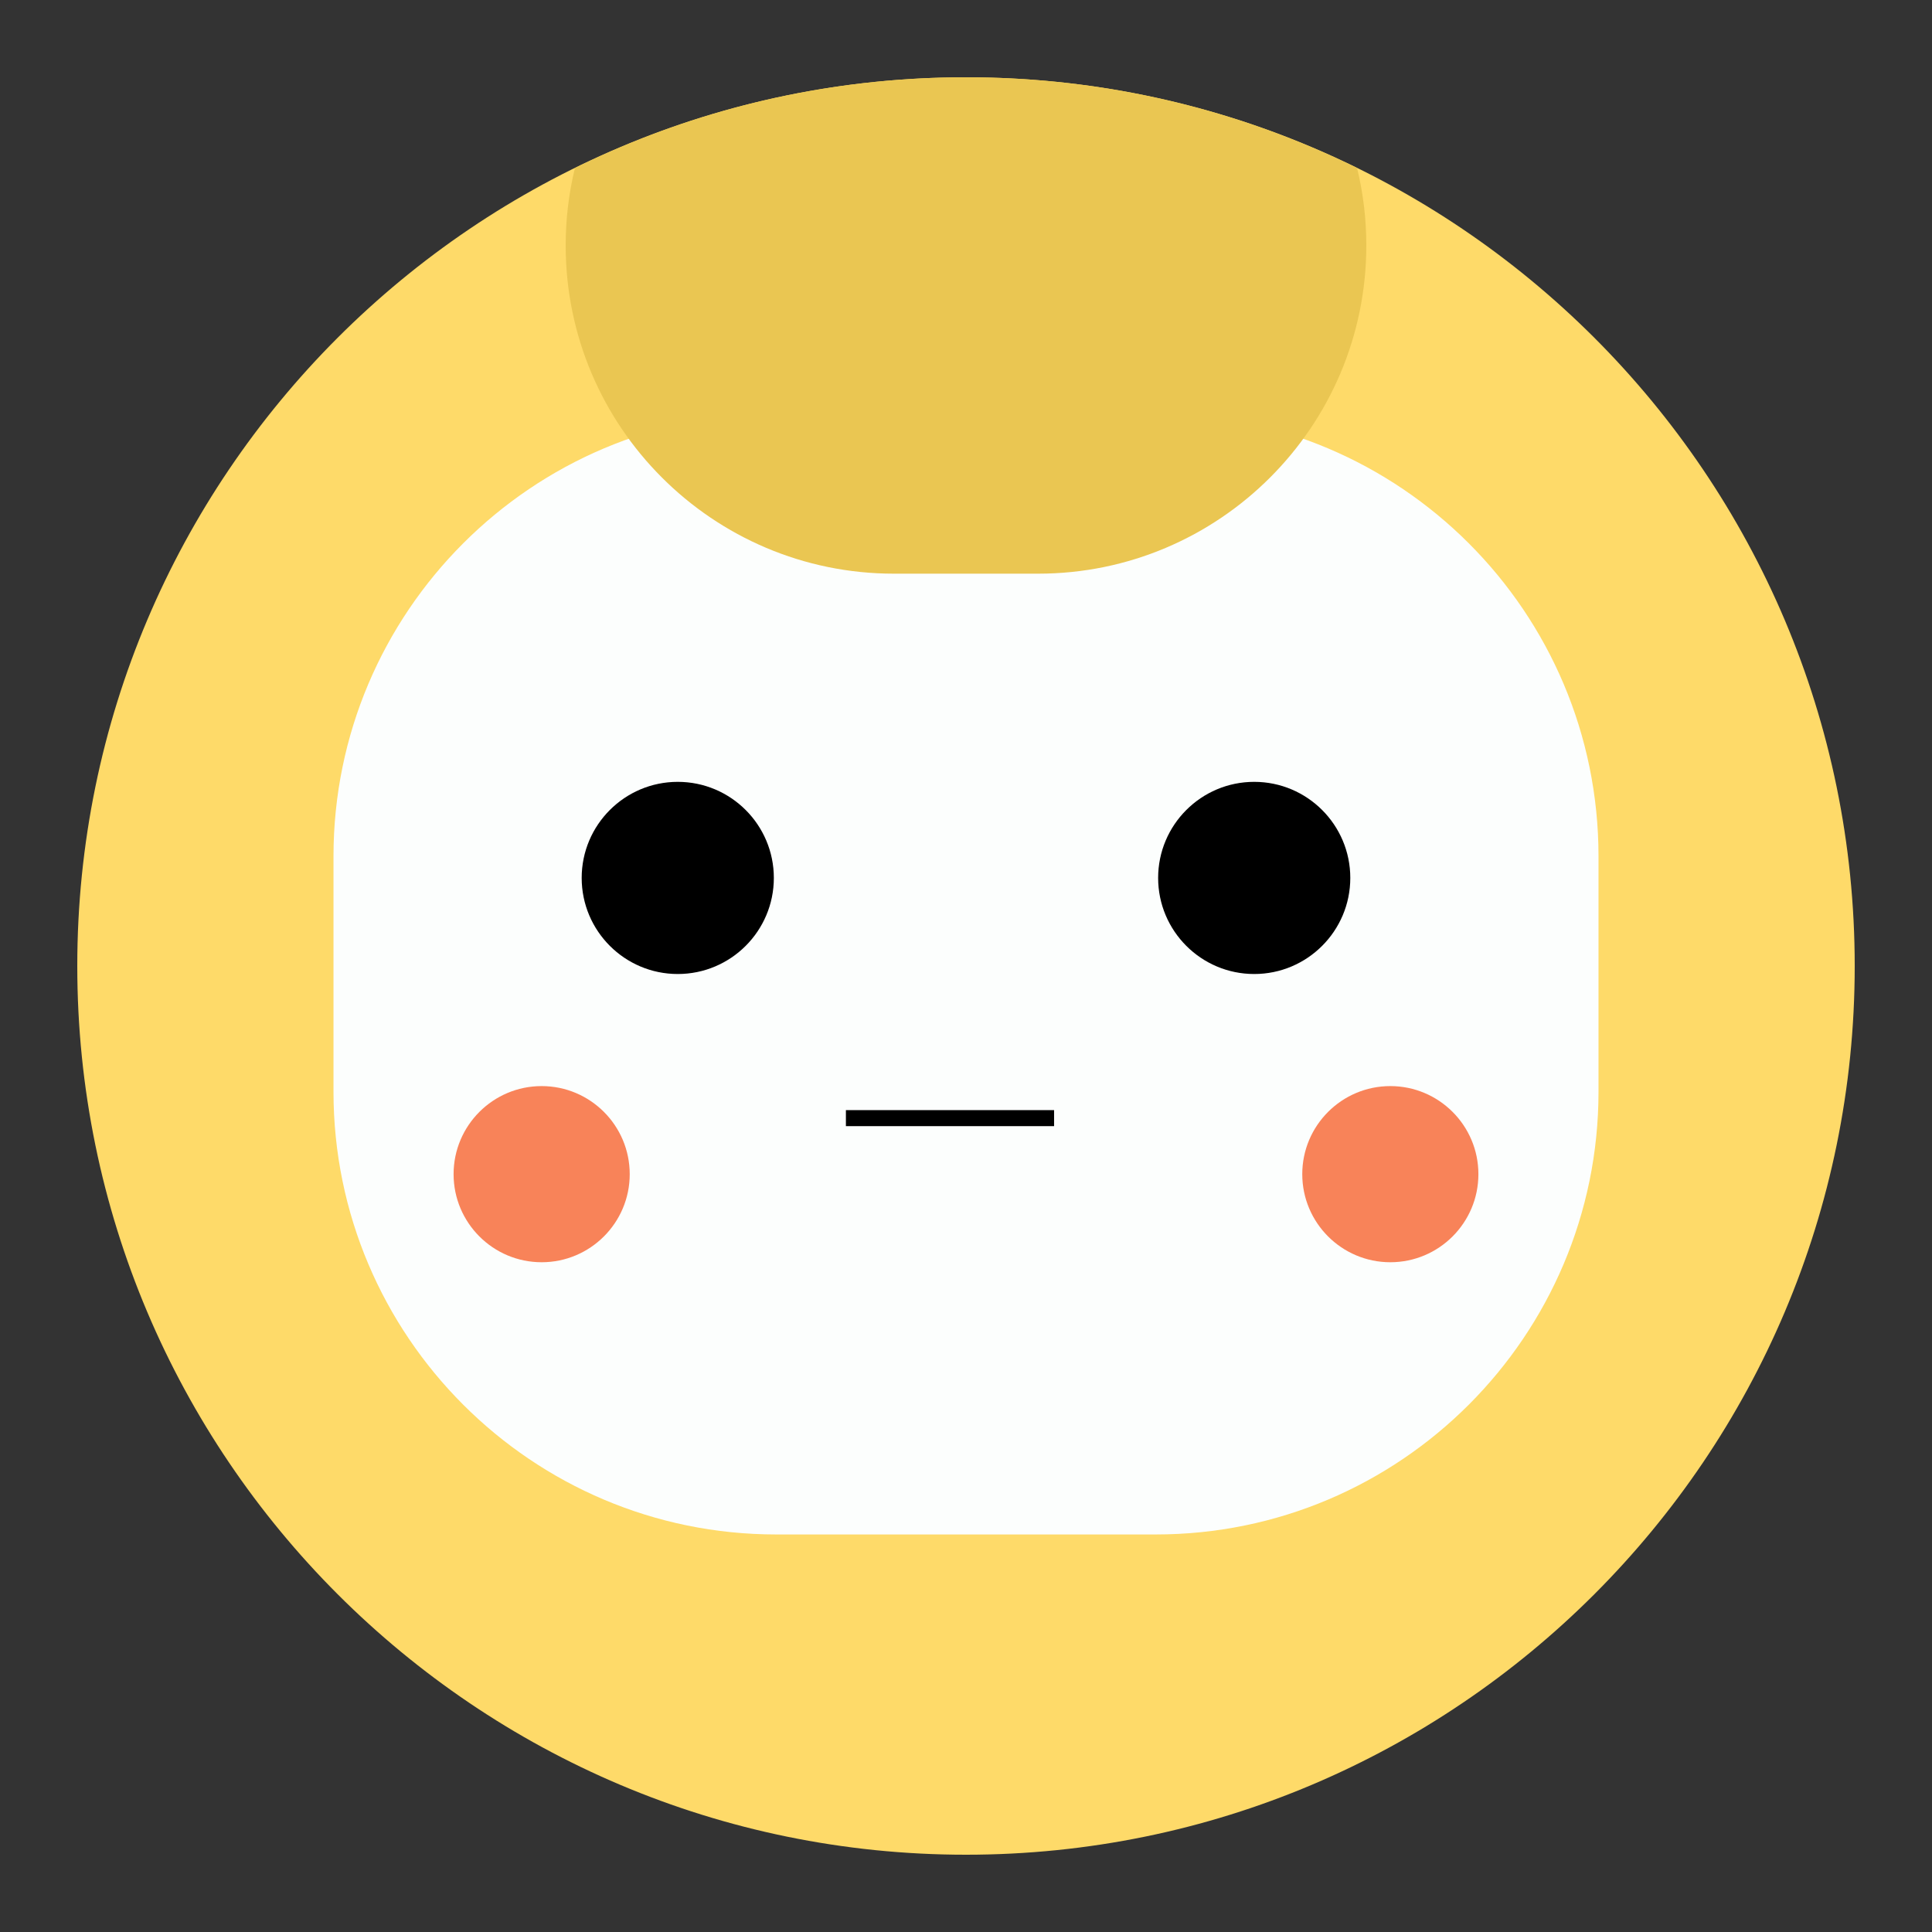
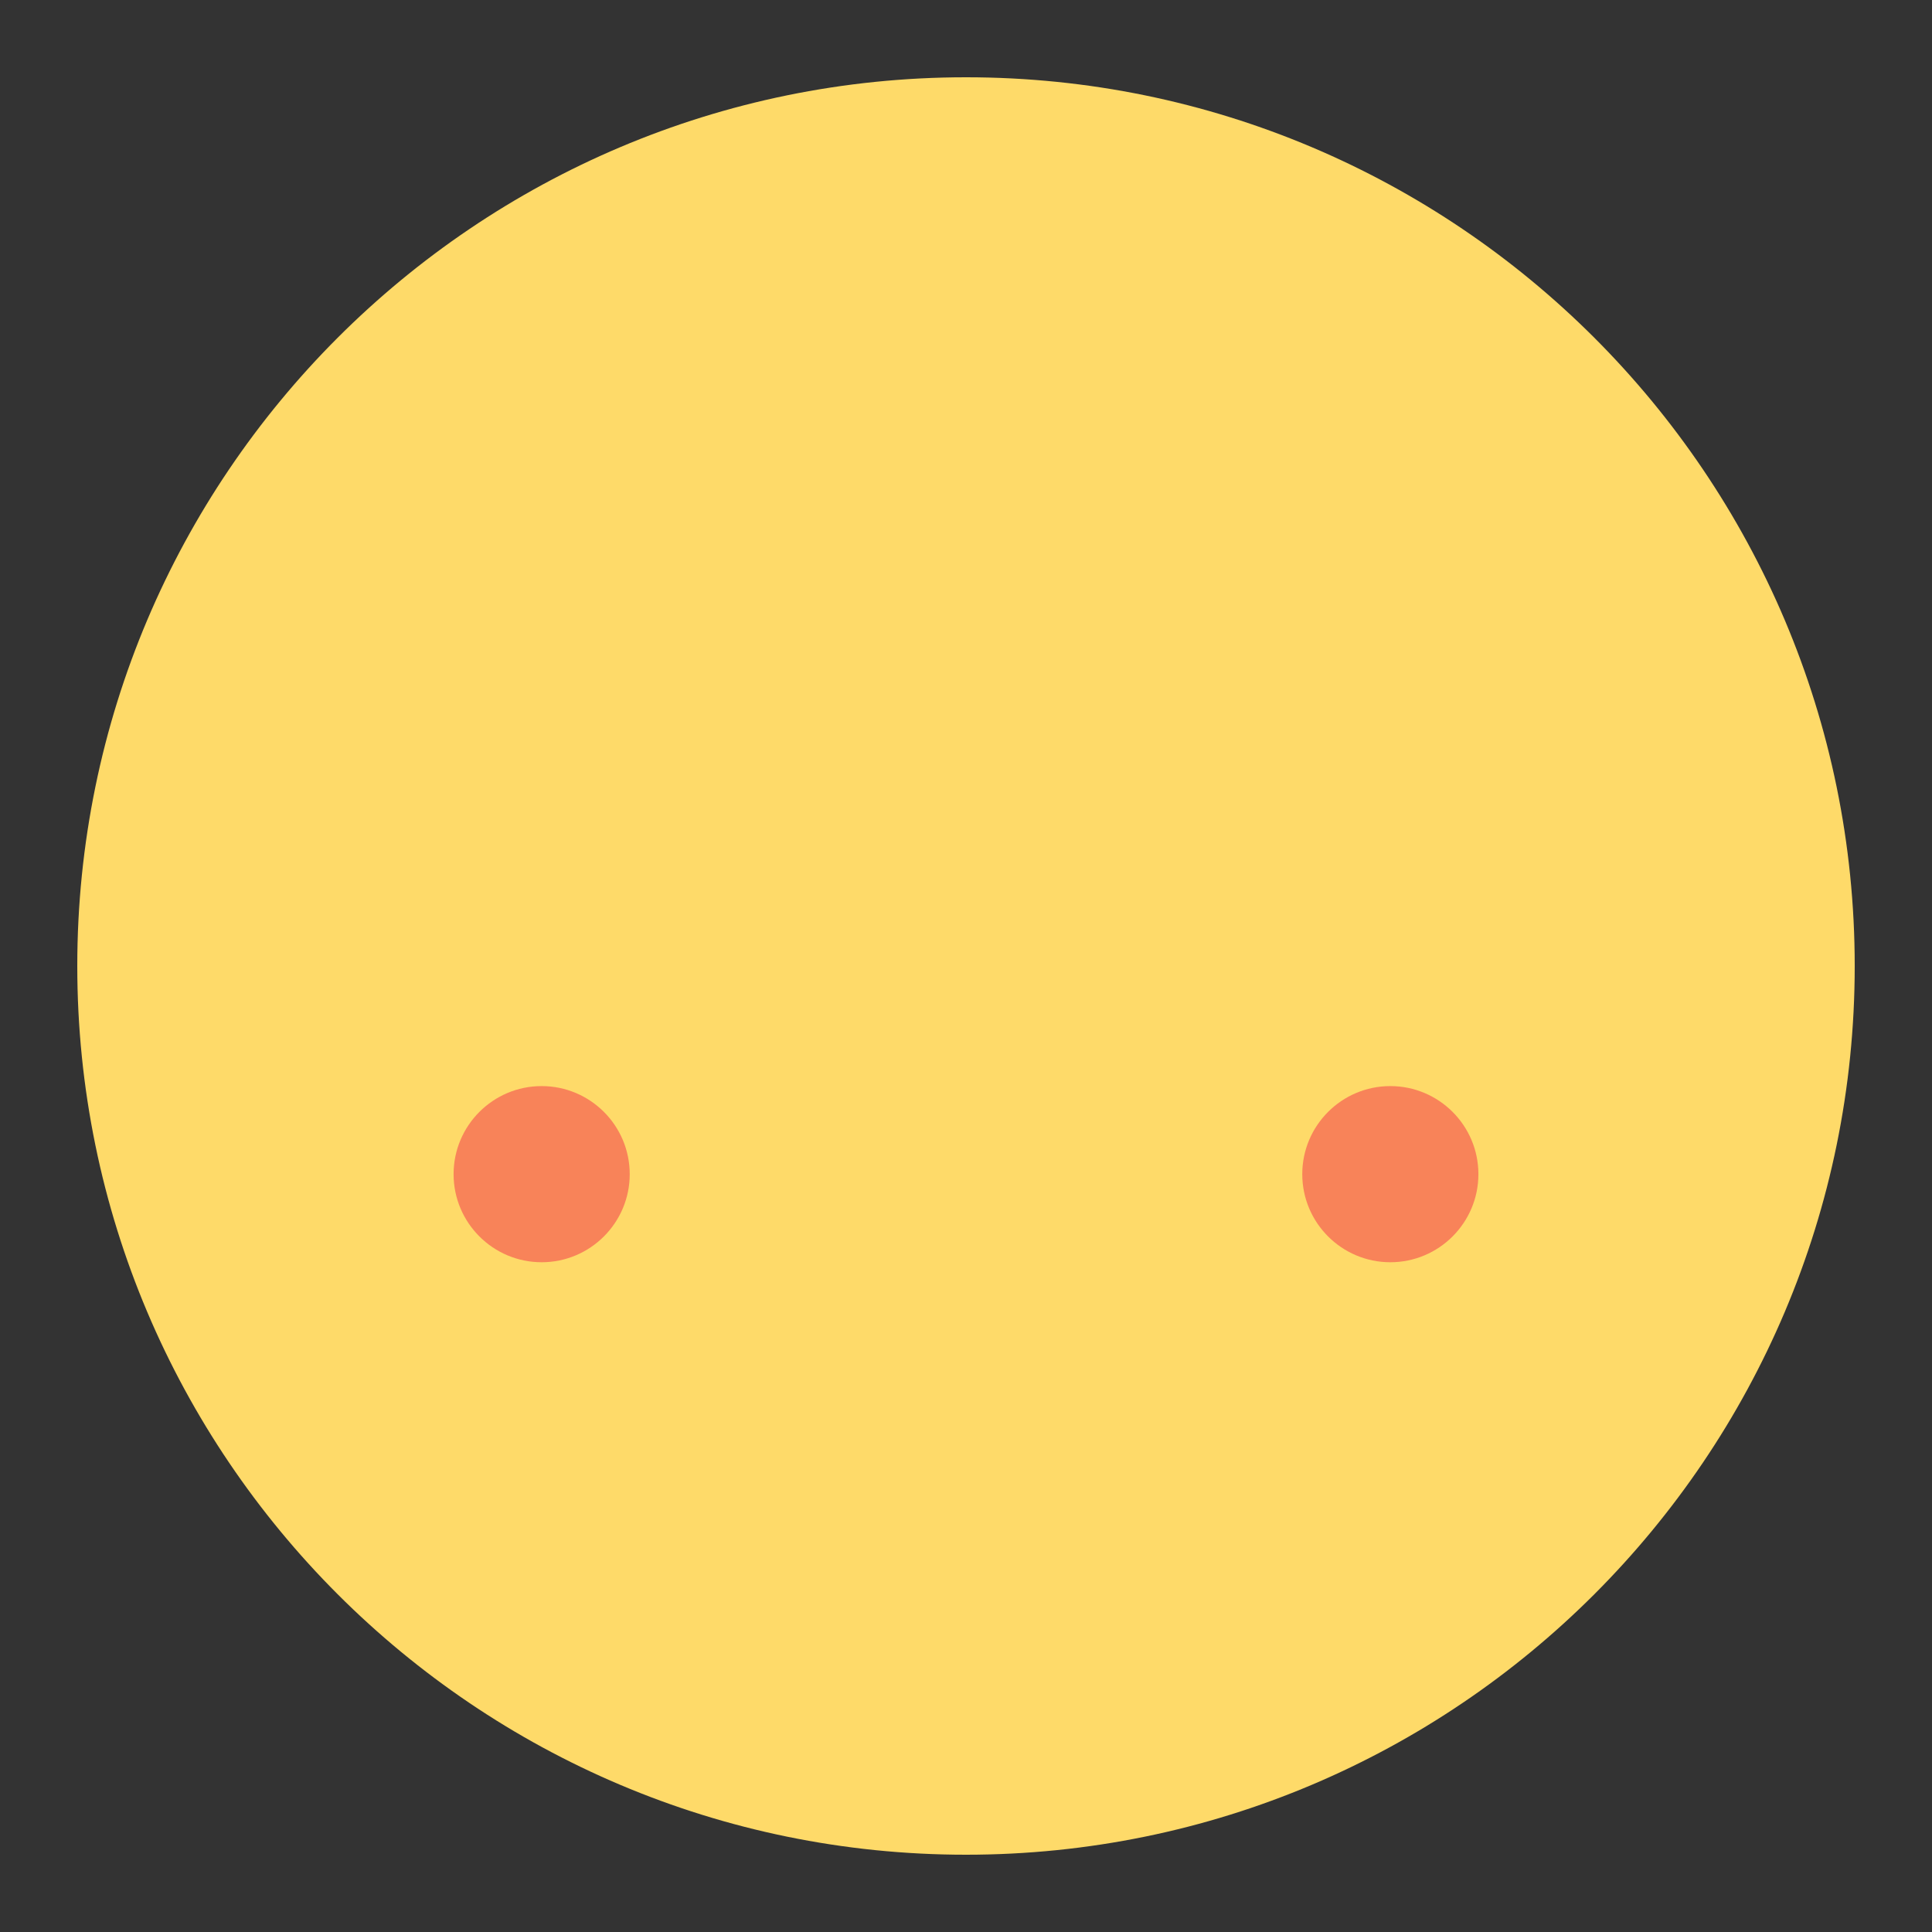
<svg xmlns="http://www.w3.org/2000/svg" style="isolation:isolate" viewBox="0 0 200 200">
  <rect x="0" y="0" width="200" height="200" fill="#333333" stroke="none" />
  <defs>
    <clipPath id="a">
      <rect width="200" height="200" />
    </clipPath>
  </defs>
  <g clip-path="url(#a)">
    <path d="m8 100c0-50.776 41.224-92 92-92s92 41.224 92 92-41.224 92-92 92-92-41.224-92-92z" fill="#feda69" />
-     <path d="m80.357 42.811h39.286c25.297 0 45.834 20.537 45.834 45.834v24.368c0 25.296-20.537 45.834-45.834 45.834h-39.286c-25.297 0-45.834-20.538-45.834-45.834v-24.368c0-25.297 20.537-45.834 45.834-45.834z" fill="#FCFEFD" />
-     <path d="m60.216 90.883c0-5.489 4.457-9.946 9.946-9.946s9.946 4.457 9.946 9.946-4.457 9.946-9.946 9.946-9.946-4.457-9.946-9.946z" />
-     <path d="m119.89 90.883c0-5.489 4.457-9.946 9.946-9.946s9.946 4.457 9.946 9.946-4.457 9.946-9.946 9.946-9.946-4.457-9.946-9.946z" />
-     <rect x="87.568" y="114.92" width="21.55" height="1.658" />
    <path d="m46.955 121.55c0-5.032 4.085-9.118 9.117-9.118s9.117 4.086 9.117 9.118c0 5.031-4.085 9.117-9.117 9.117s-9.117-4.086-9.117-9.117z" fill="#f88359" />
    <path d="m134.81 121.55c0-5.032 4.085-9.118 9.117-9.118s9.117 4.086 9.117 9.118c0 5.031-4.085 9.117-9.117 9.117s-9.117-4.086-9.117-9.117z" fill="#f88359" />
-     <path d="m59.518 17.393c12.212-6.019 25.956-9.393 40.482-9.393s28.27 3.374 40.482 9.393c0.63 2.568 0.959 5.252 0.959 8.012 0 18.756-15.226 33.982-33.982 33.982h-14.918c-18.756 0-33.982-15.226-33.982-33.982 0-2.76 0.329-5.444 0.959-8.012z" fill="#eac652" />
  </g>
</svg>